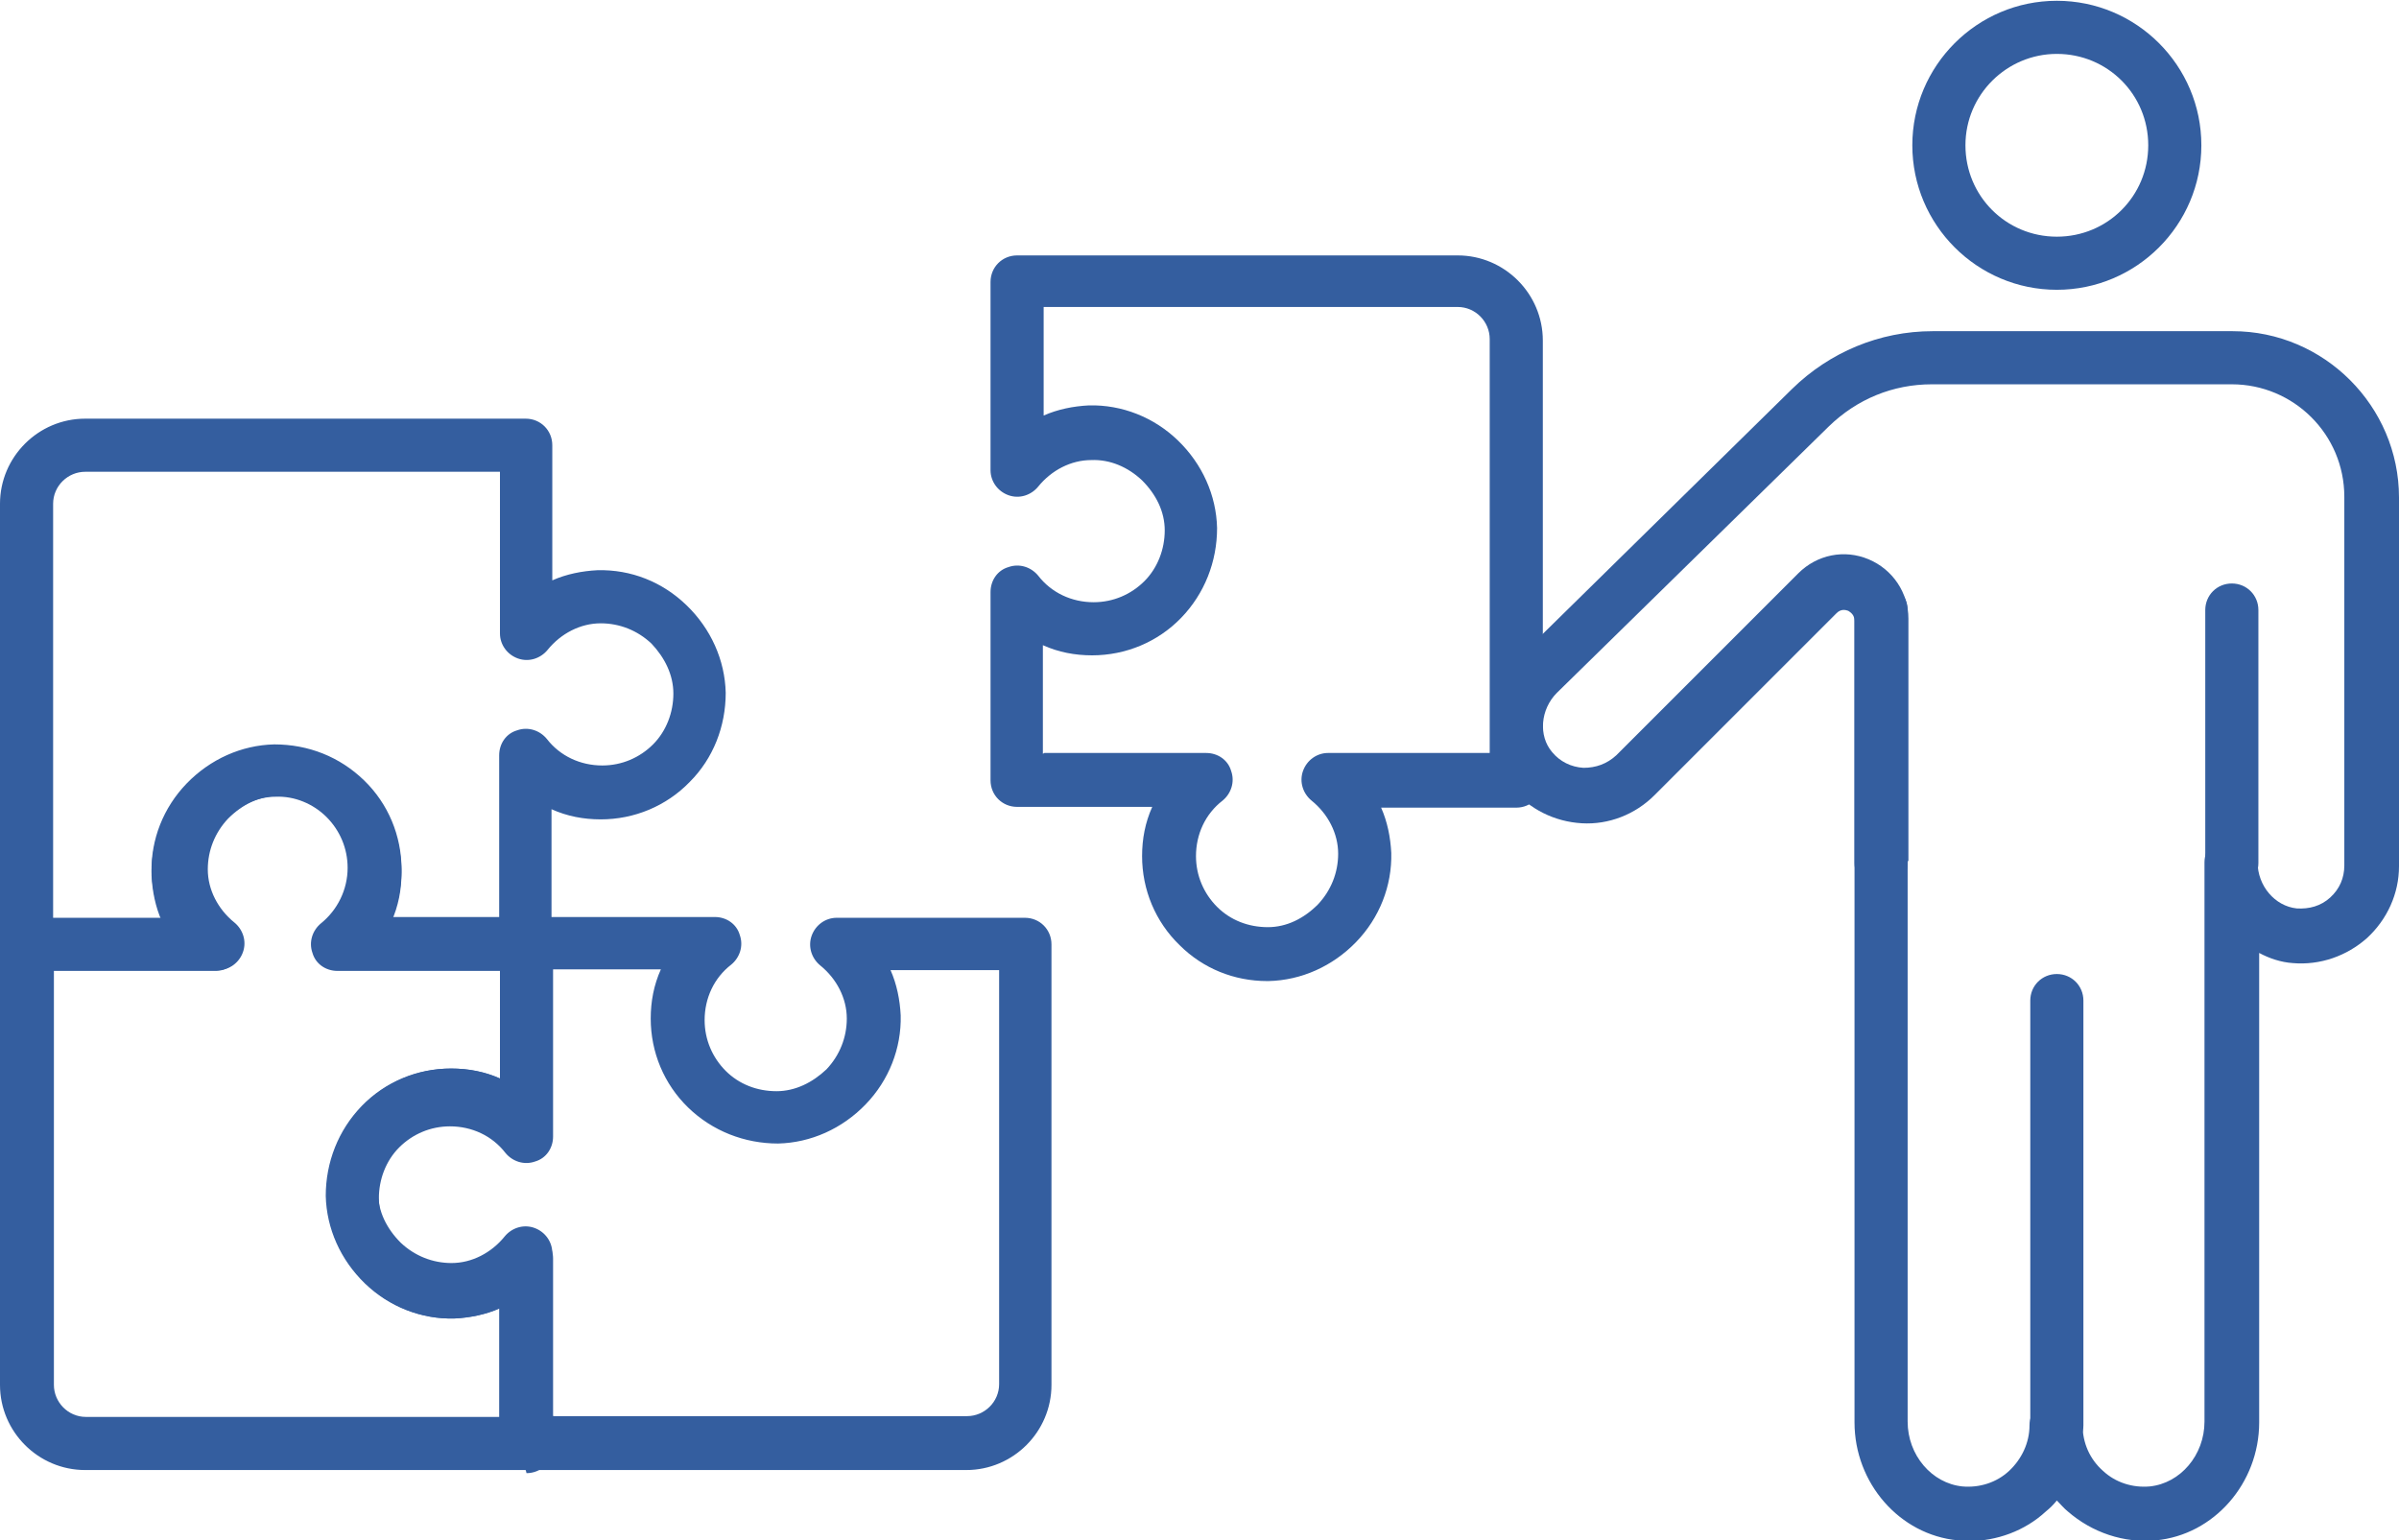
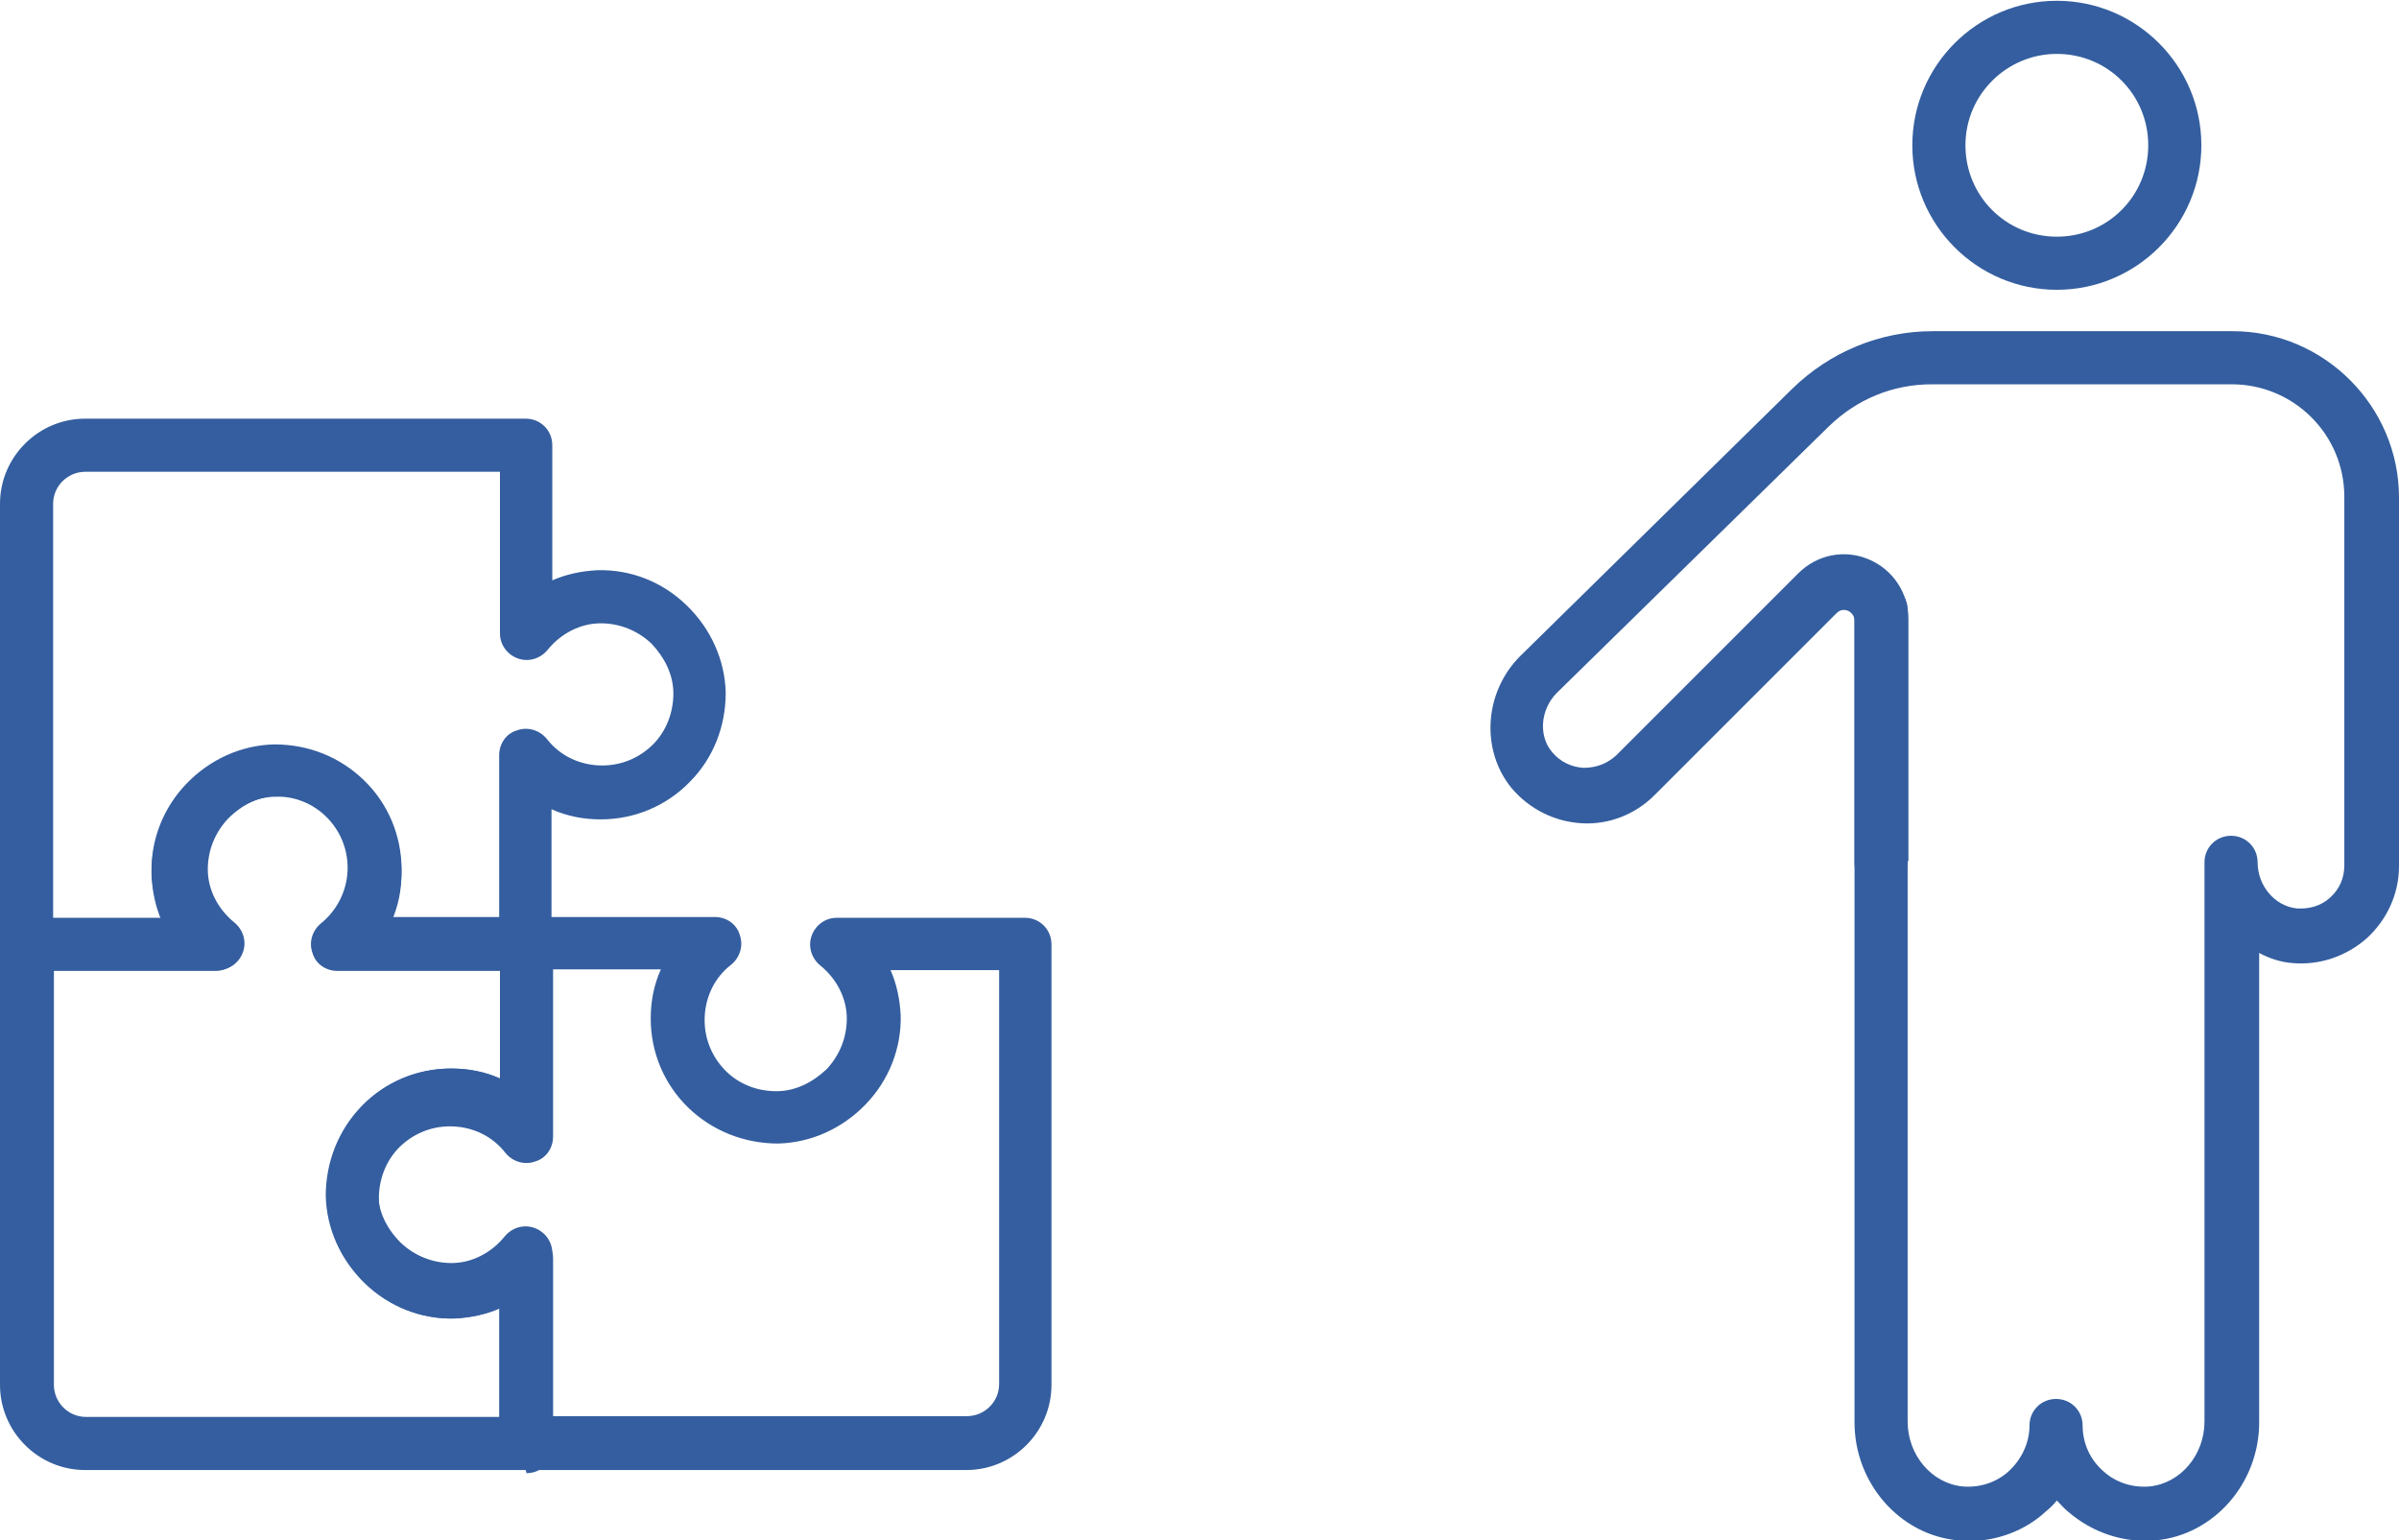
<svg xmlns="http://www.w3.org/2000/svg" id="Layer_2" data-name="Layer 2" viewBox="0 0 30.71 19.72">
  <defs>
    <style>
      .cls-1 {
        fill: #345e9f;
      }
    </style>
  </defs>
  <g id="Livello_1" data-name="Livello 1">
    <g>
      <path class="cls-1" d="M6.73,18.82H1.09c-.6,0-1.09-.49-1.09-1.09v-5.64h0s0-.08.02-.11H.02s0,0,0,0H.02s0,0,0,0H.02s0,0,0,0H.02s0,0,0,0H.02s0,0,0,0H.02s0,0,0,0H.02s0,0,0,0H.02s0,0,0,0H.02s0,0,0,0c0,0,0,0,0,0H.02s0,0,0,0H.02s0,0,0,0c0,0,0,0,0,0,0,0,0,0,0,0H.03s0,0,0,0H.03s0,0,0,0c0,0,0,0,0,0H.03s0,0,0,0c0,0,0,0,0,0H.03s0,0,0,0c0,0,0,0,0,0,0,0,0,0,0,0,0,0,0,0,0,0H.03s0,0,0,0c0,0,0,0,0,0,0,0,0,0,0,0h0s0,0,0,0H.03s0,0,0,0c0,0,0,0,0,0,0,0,0,0,0,0,0,0,0,0,0,0,0,0,0,0,0,0,0,0,0,0,0,0t0,0s0,0,0,0H.03s0,0,0,0H.03s0,0,0,0H.03s0,0,0,0c0,0,0,0,0,0H.03s0,0,0,0H.03s0,0,0,0H.03s0,0,0,0H.04s0,0,0,0c0,0,0,0,0,0,0,0,0,0,0,0,0,0,0,0,0,0h0s0,0,0,0H.04s0,0,0,0H.04s0,0,0,0H.04c.06-.11.17-.19.3-.19h0s1.73,0,1.73,0c-.08-.18-.12-.38-.13-.58-.01-.42.15-.83.45-1.14.3-.31.7-.49,1.12-.5.44,0,.84.16,1.15.46.31.3.48.71.48,1.14,0,.22-.04.43-.13.63h1.73c.19,0,.34.15.34.34h0v2.41c0,.15-.09.28-.23.32-.14.05-.29,0-.38-.11-.17-.22-.43-.34-.71-.34-.25,0-.48.1-.65.27-.17.17-.26.41-.26.65,0,.24.11.46.29.64.18.17.41.26.65.26.26,0,.51-.13.68-.34.09-.11.24-.16.38-.11.14.05.23.18.23.32v2.41c0,.19-.15.34-.34.34ZM.69,12.43v5.3c0,.22.18.41.41.41h5.3v-1.39c-.18.08-.38.12-.58.13-.42.01-.83-.15-1.14-.45-.31-.3-.49-.7-.5-1.12,0-.43.16-.84.46-1.15.3-.31.71-.48,1.14-.48.22,0,.43.04.63.13v-1.39h-1.94s0,0-.01,0h-.11c-.15,0-.28-.09-.32-.23-.05-.14,0-.29.11-.38.21-.17.34-.43.34-.71,0-.25-.1-.48-.27-.65-.17-.17-.41-.27-.65-.26-.24,0-.46.11-.64.29-.17.18-.26.41-.26.65,0,.26.13.51.34.68.11.09.16.24.11.38-.05.14-.18.23-.32.23h-.08s0,0,0,0c0,0,0,0,0,0H.69Z" />
      <g>
        <g>
-           <path class="cls-1" d="M26.33,18.59c-.19,0-.34-.15-.34-.34v-5.44c0-.19.15-.34.34-.34s.34.15.34.34v5.44c0,.19-.15.34-.34.34Z" />
-           <path class="cls-1" d="M28.57,11.39c-.19,0-.34-.15-.34-.34v-3.24c0-.19.15-.34.34-.34s.34.15.34.34v3.24c0,.19-.15.34-.34.34Z" />
          <path class="cls-1" d="M24.08,11.39c-.19,0-.34-.15-.34-.34v-3.24c0-.19.15-.34.34-.34s.34.15.34.34v3.24c0,.19-.15.34-.34.34Z" />
          <path class="cls-1" d="M26.33,3.71c-1.02,0-1.85-.83-1.85-1.85s.83-1.85,1.85-1.85,1.85.83,1.85,1.85-.83,1.85-1.85,1.85ZM26.33.69c-.64,0-1.17.52-1.17,1.17s.52,1.17,1.17,1.17,1.17-.52,1.17-1.17-.52-1.17-1.17-1.17Z" />
          <path class="cls-1" d="M25.2,19.72s-.09,0-.14,0c-.74-.07-1.32-.73-1.32-1.51v-7.14s0,0,0,0h0s0-.03,0-.04c0-.07,0-.14,0-.21v-.71s0-2.16,0-2.16c0-.08-.05-.11-.08-.13-.03-.01-.09-.03-.15.03l-2.33,2.33c-.25.25-.59.38-.93.36-.35-.02-.67-.18-.9-.45-.4-.49-.35-1.23.11-1.69,0,0,0,0,0,0l3.48-3.42c.48-.47,1.12-.74,1.8-.74h3.84c1.17,0,2.13.96,2.13,2.13v4.72c0,.35-.15.68-.41.92-.26.23-.6.35-.95.32-.15-.01-.3-.06-.43-.13v6.01c0,.78-.58,1.44-1.32,1.51-.41.04-.82-.1-1.13-.37-.05-.04-.09-.09-.14-.14-.04.05-.09.1-.14.14-.27.25-.63.38-.99.38ZM24.42,11.03s0,.01,0,.02v7.15c0,.43.31.79.7.83.22.02.44-.05.6-.2.16-.15.26-.36.26-.58,0-.19.15-.34.34-.34s.34.15.34.34c0,.22.09.43.26.58.16.15.38.22.6.2.39-.04.7-.4.7-.83v-7.16c0-.19.15-.34.34-.34s.34.15.34.34c0,.3.22.56.5.59.16.01.31-.03.43-.14.12-.11.18-.25.18-.41v-4.72c0-.8-.65-1.44-1.44-1.44h-3.84c-.5,0-.96.19-1.32.54l-3.48,3.41c-.21.21-.24.55-.06.76.1.12.24.19.4.2.16,0,.3-.05.42-.16l2.33-2.33c.24-.24.59-.31.9-.18.31.13.51.43.51.76,0,2.33,0,2.96,0,3.1Z" />
        </g>
        <path class="cls-1" d="M6.73,12.43h-2.41c-.15,0-.28-.09-.32-.23-.05-.14,0-.29.11-.38.21-.17.34-.43.34-.71,0-.25-.1-.48-.27-.65-.17-.17-.41-.27-.65-.26-.24,0-.46.11-.64.29-.17.18-.26.41-.26.65,0,.26.13.51.34.68.11.09.16.24.11.38-.05.14-.18.23-.32.23H.34c-.19,0-.34-.15-.34-.34v-5.64c0-.6.49-1.09,1.09-1.09h5.64c.19,0,.34.15.34.34v1.73c.18-.08.38-.12.58-.13.43-.01.83.15,1.14.45.31.3.49.7.5,1.12,0,.43-.16.84-.46,1.14-.3.31-.71.48-1.14.48-.22,0-.43-.04-.63-.13v1.73c0,.19-.15.34-.34.34ZM5,11.74h1.39v-2.07c0-.15.09-.28.23-.32.14-.05.29,0,.38.11.17.22.43.34.71.34.25,0,.48-.1.65-.27.17-.17.26-.41.26-.65,0-.24-.11-.46-.28-.64-.18-.17-.41-.26-.65-.26-.26,0-.51.13-.68.34-.09.11-.24.16-.38.11-.14-.05-.23-.18-.23-.32v-2.07H1.09c-.22,0-.41.18-.41.41v5.3h1.39c-.08-.18-.12-.38-.13-.58-.01-.42.15-.83.45-1.14.3-.31.7-.49,1.12-.5.44,0,.84.16,1.15.46.31.3.48.71.48,1.14,0,.22-.04.43-.13.63Z" />
-         <path class="cls-1" d="M16.22,12.56c-.42,0-.82-.16-1.12-.46-.31-.3-.48-.71-.48-1.14,0-.22.04-.43.13-.63h-1.73c-.19,0-.34-.15-.34-.34v-2.41c0-.15.09-.28.23-.32.14-.05.29,0,.38.11.17.22.43.34.71.34.25,0,.48-.1.65-.27.17-.17.26-.41.26-.65,0-.24-.11-.46-.29-.64-.18-.17-.41-.27-.65-.26-.26,0-.51.13-.68.34-.09.11-.24.16-.38.11-.14-.05-.23-.18-.23-.32v-2.41c0-.19.15-.34.34-.34h5.64c.6,0,1.09.49,1.09,1.09v5.64c0,.19-.15.34-.34.34h-1.73c.08.18.12.38.13.58.01.42-.15.83-.45,1.14-.3.31-.7.49-1.12.5,0,0-.02,0-.03,0ZM13.37,9.64h2.07c.15,0,.28.09.32.23.05.14,0,.29-.11.38-.22.17-.34.43-.34.71,0,.25.1.48.27.65.17.17.4.26.65.26.24,0,.46-.11.64-.29.17-.18.26-.41.26-.65,0-.26-.13-.51-.34-.68-.11-.09-.16-.24-.11-.38.05-.14.18-.23.32-.23h2.07v-5.3c0-.22-.18-.41-.41-.41h-5.3v1.39c.18-.08.38-.12.58-.13.42-.01.83.15,1.14.45.31.3.49.7.5,1.12,0,.43-.16.84-.46,1.15-.3.31-.71.48-1.14.48-.22,0-.43-.04-.63-.13v1.39Z" />
        <path class="cls-1" d="M12.37,18.82h-5.64c-.19,0-.34-.15-.34-.34v-1.73c-.18.08-.38.12-.58.13-.42.01-.83-.15-1.14-.45-.31-.3-.49-.7-.5-1.12,0-.43.16-.84.46-1.15.3-.31.71-.48,1.14-.48.22,0,.43.04.63.13v-1.73c0-.19.15-.34.34-.34h2.41c.15,0,.28.09.32.23.05.14,0,.29-.11.38-.22.17-.34.43-.34.71,0,.25.1.48.27.65.17.17.4.26.65.26.24,0,.46-.11.64-.28.17-.18.26-.41.26-.65,0-.26-.13-.51-.34-.68-.11-.09-.16-.24-.11-.38.05-.14.18-.23.32-.23h2.41c.19,0,.34.15.34.34v5.64c0,.6-.49,1.09-1.09,1.09ZM7.08,18.13h5.3c.22,0,.41-.18.41-.41v-5.3h-1.39c.08.18.12.38.13.58.01.42-.15.83-.45,1.14-.3.31-.7.49-1.12.5-.43,0-.84-.16-1.15-.46-.31-.3-.48-.71-.48-1.14,0-.22.04-.43.13-.63h-1.39v2.07c0,.15-.09.28-.23.32-.14.05-.29,0-.38-.11-.17-.22-.43-.34-.71-.34-.25,0-.48.1-.65.27-.17.17-.26.41-.26.65,0,.24.11.46.29.64.18.17.41.26.65.26.26,0,.51-.13.68-.34.09-.11.24-.16.38-.11.14.05.23.18.23.32v2.07Z" />
      </g>
    </g>
  </g>
</svg>